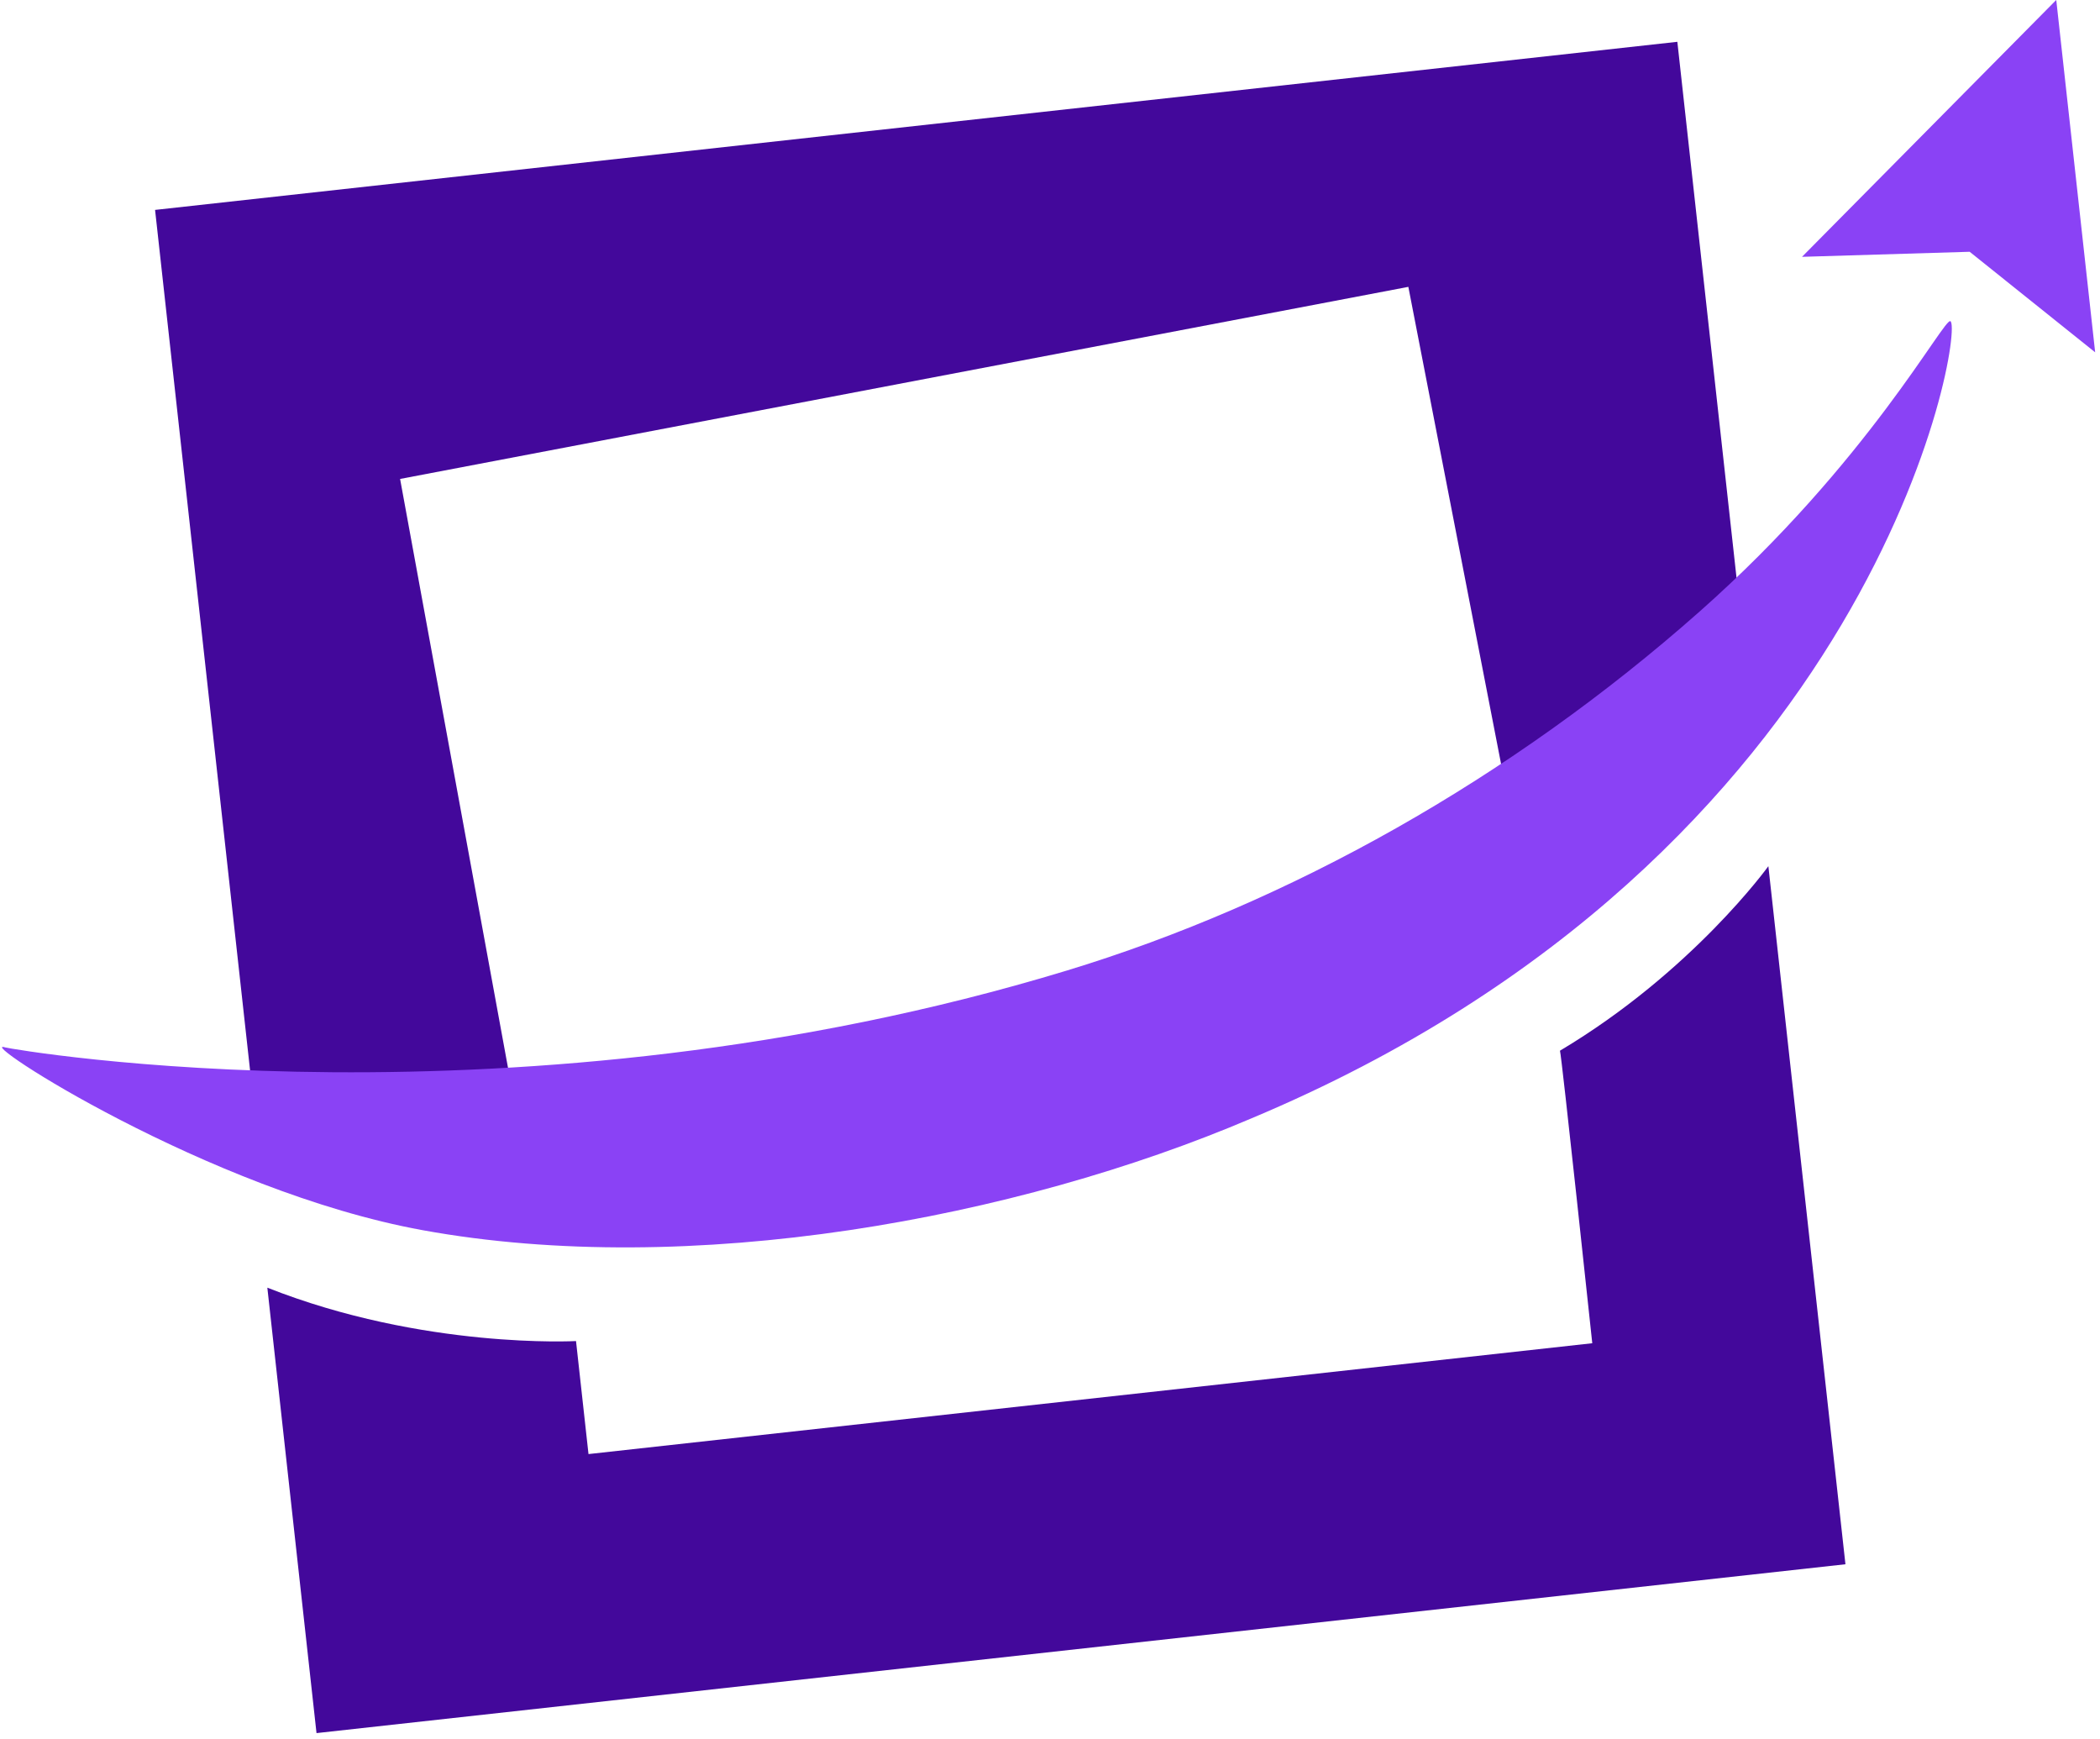
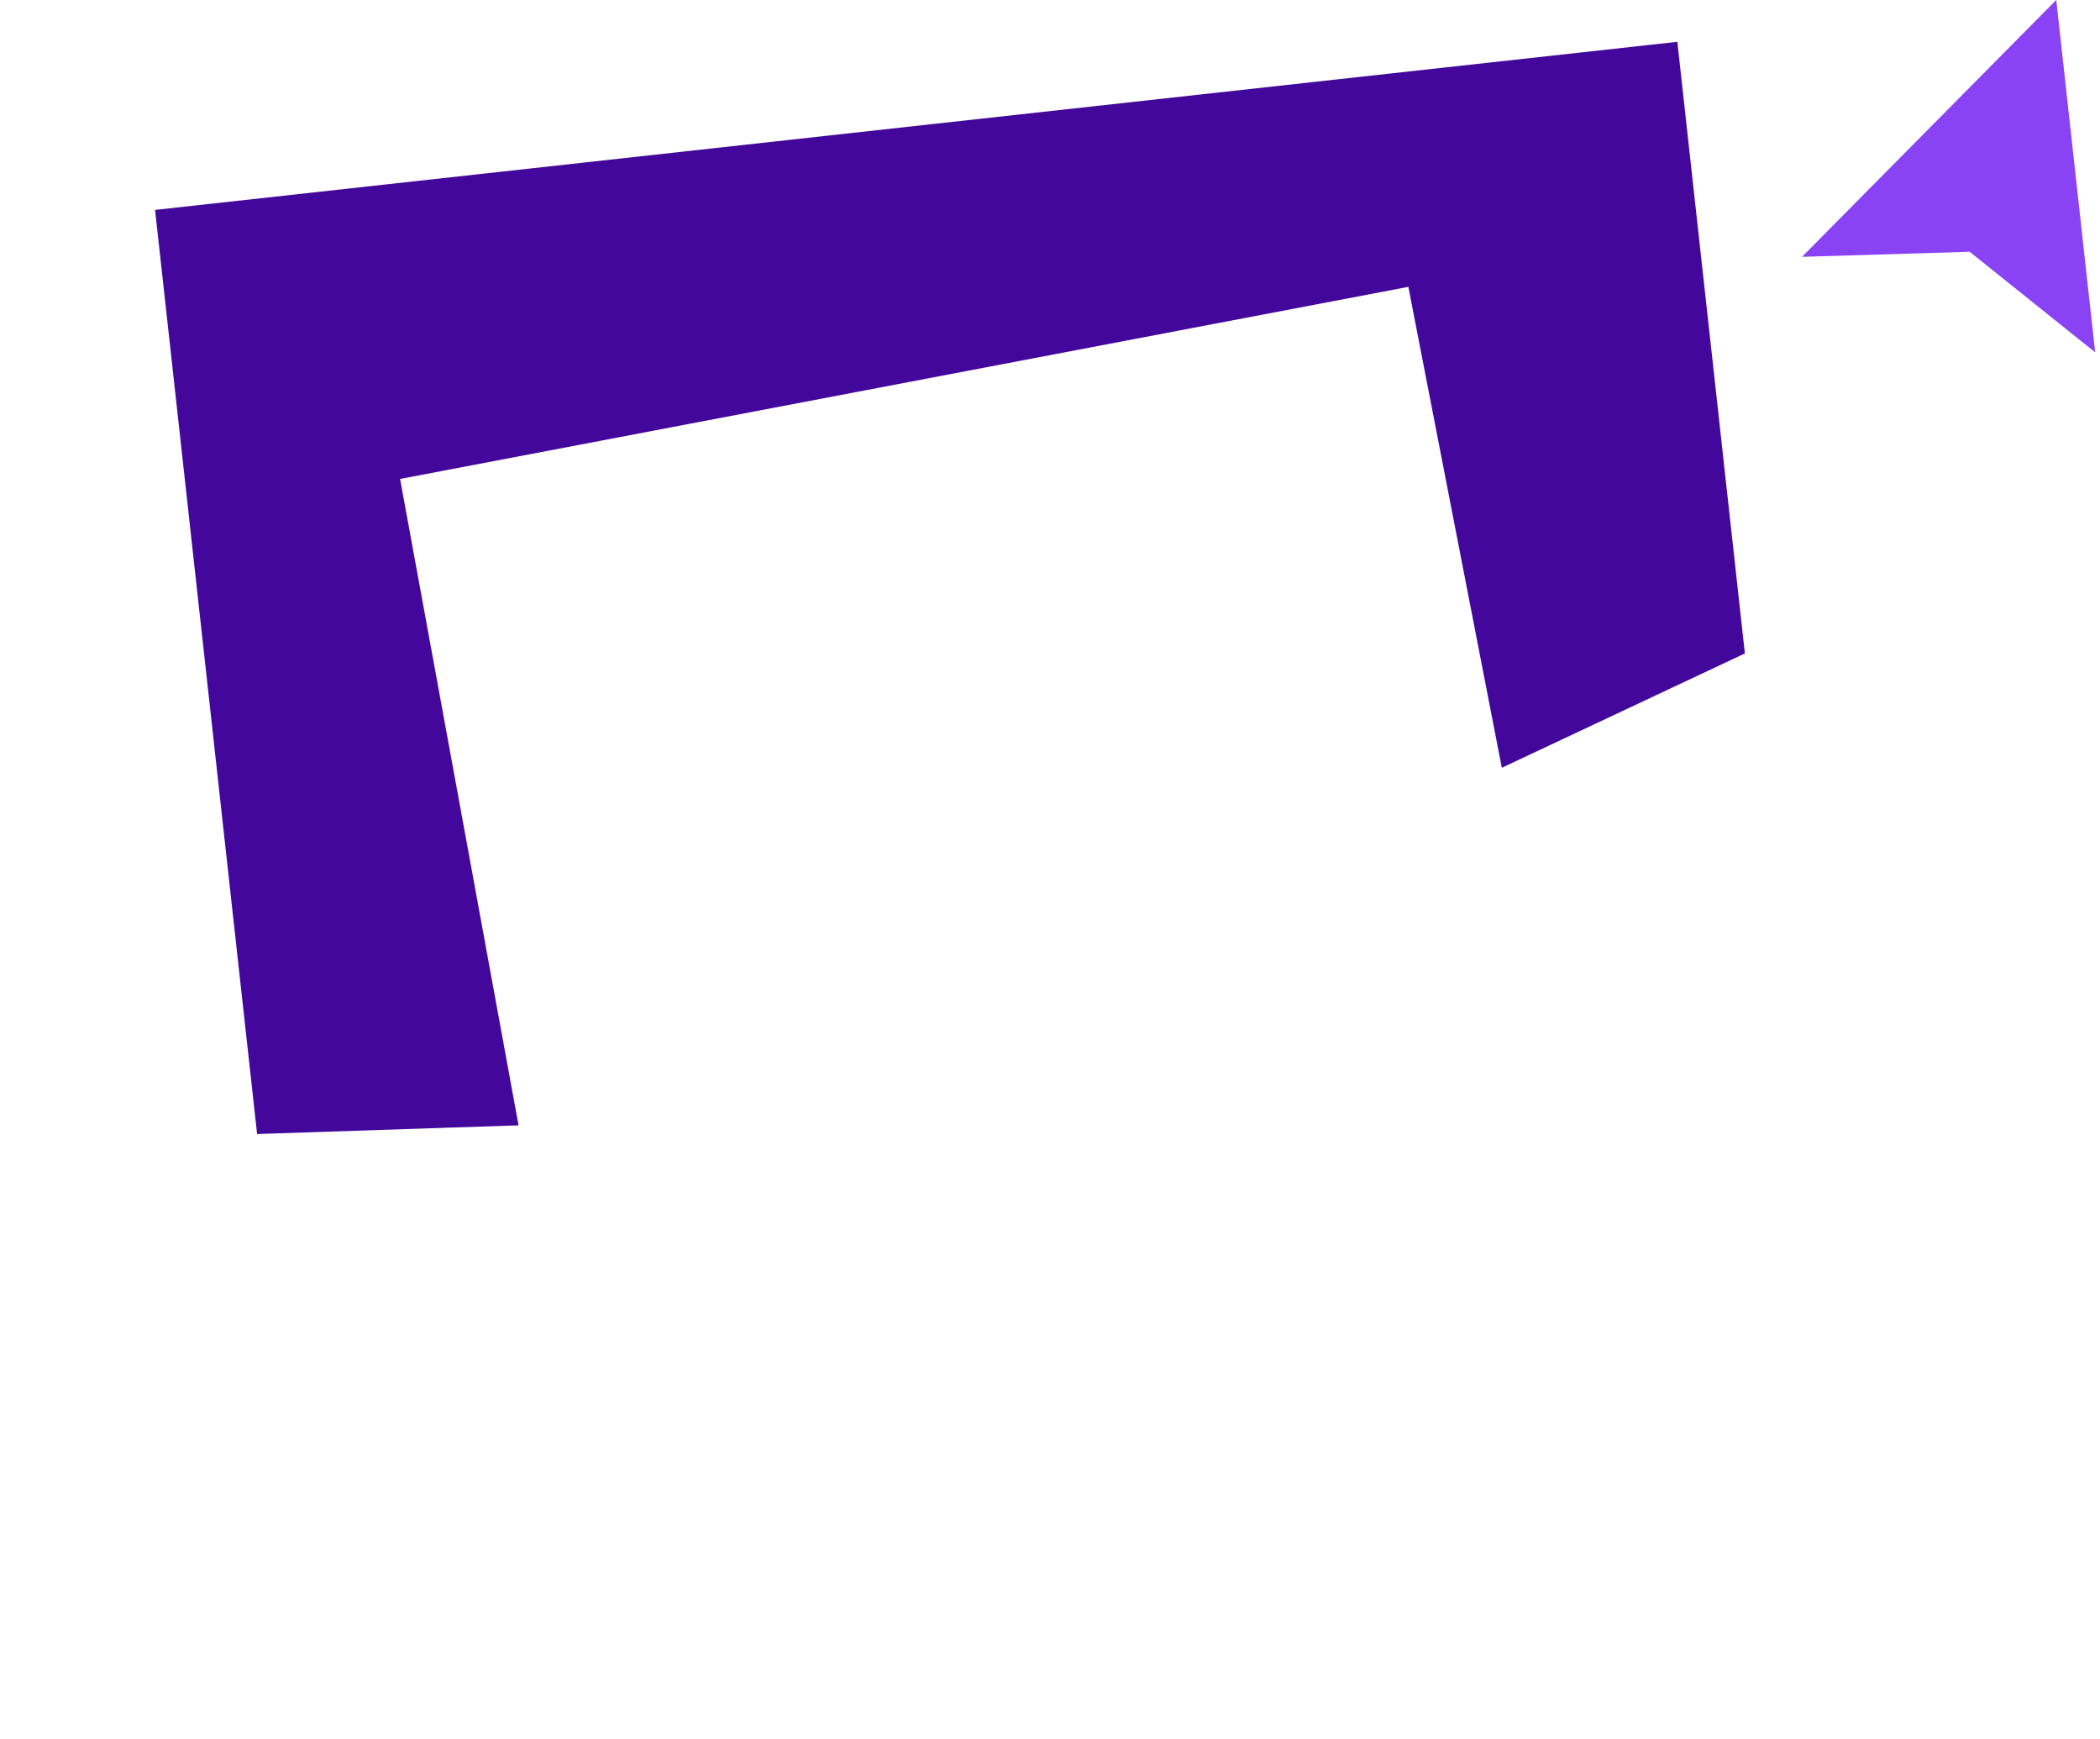
<svg xmlns="http://www.w3.org/2000/svg" width="314px" height="260px">
  <path fill-rule="evenodd" fill="rgb(67, 8, 155)" d="M23.187,31.383 L250.803,6.250 L260.901,97.694 L224.557,114.786 L210.581,42.886 L59.823,71.606 L77.536,168.245 L38.443,169.544 L23.187,31.383 Z" />
-   <path fill-rule="evenodd" fill="rgb(67, 8, 155)" d="M47.326,259.110 L275.937,233.866 L264.413,129.501 C264.413,129.501 253.075,145.269 233.252,157.087 C233.479,157.590 238.082,200.822 238.082,200.822 L87.994,217.394 L86.128,200.497 C86.128,200.497 63.325,201.754 39.973,192.515 C40.021,192.947 47.326,259.110 47.326,259.110 Z" />
-   <path fill-rule="evenodd" fill="rgb(138, 66, 245)" d="M0.794,156.598 C-4.283,155.001 31.050,178.064 63.169,183.917 C103.158,191.204 151.915,182.224 187.085,167.216 C280.936,127.879 293.763,49.393 291.635,48.021 C290.701,47.419 279.369,69.078 254.169,91.395 C225.991,116.347 192.861,134.971 159.492,145.111 C77.464,170.037 1.668,156.872 0.794,156.598 Z" />
  <path fill-rule="evenodd" fill="rgb(138, 66, 245)" d="M269.444,38.398 L294.513,37.642 L313.276,52.674 L307.459,-0.006 L269.444,38.398 Z" />
</svg>